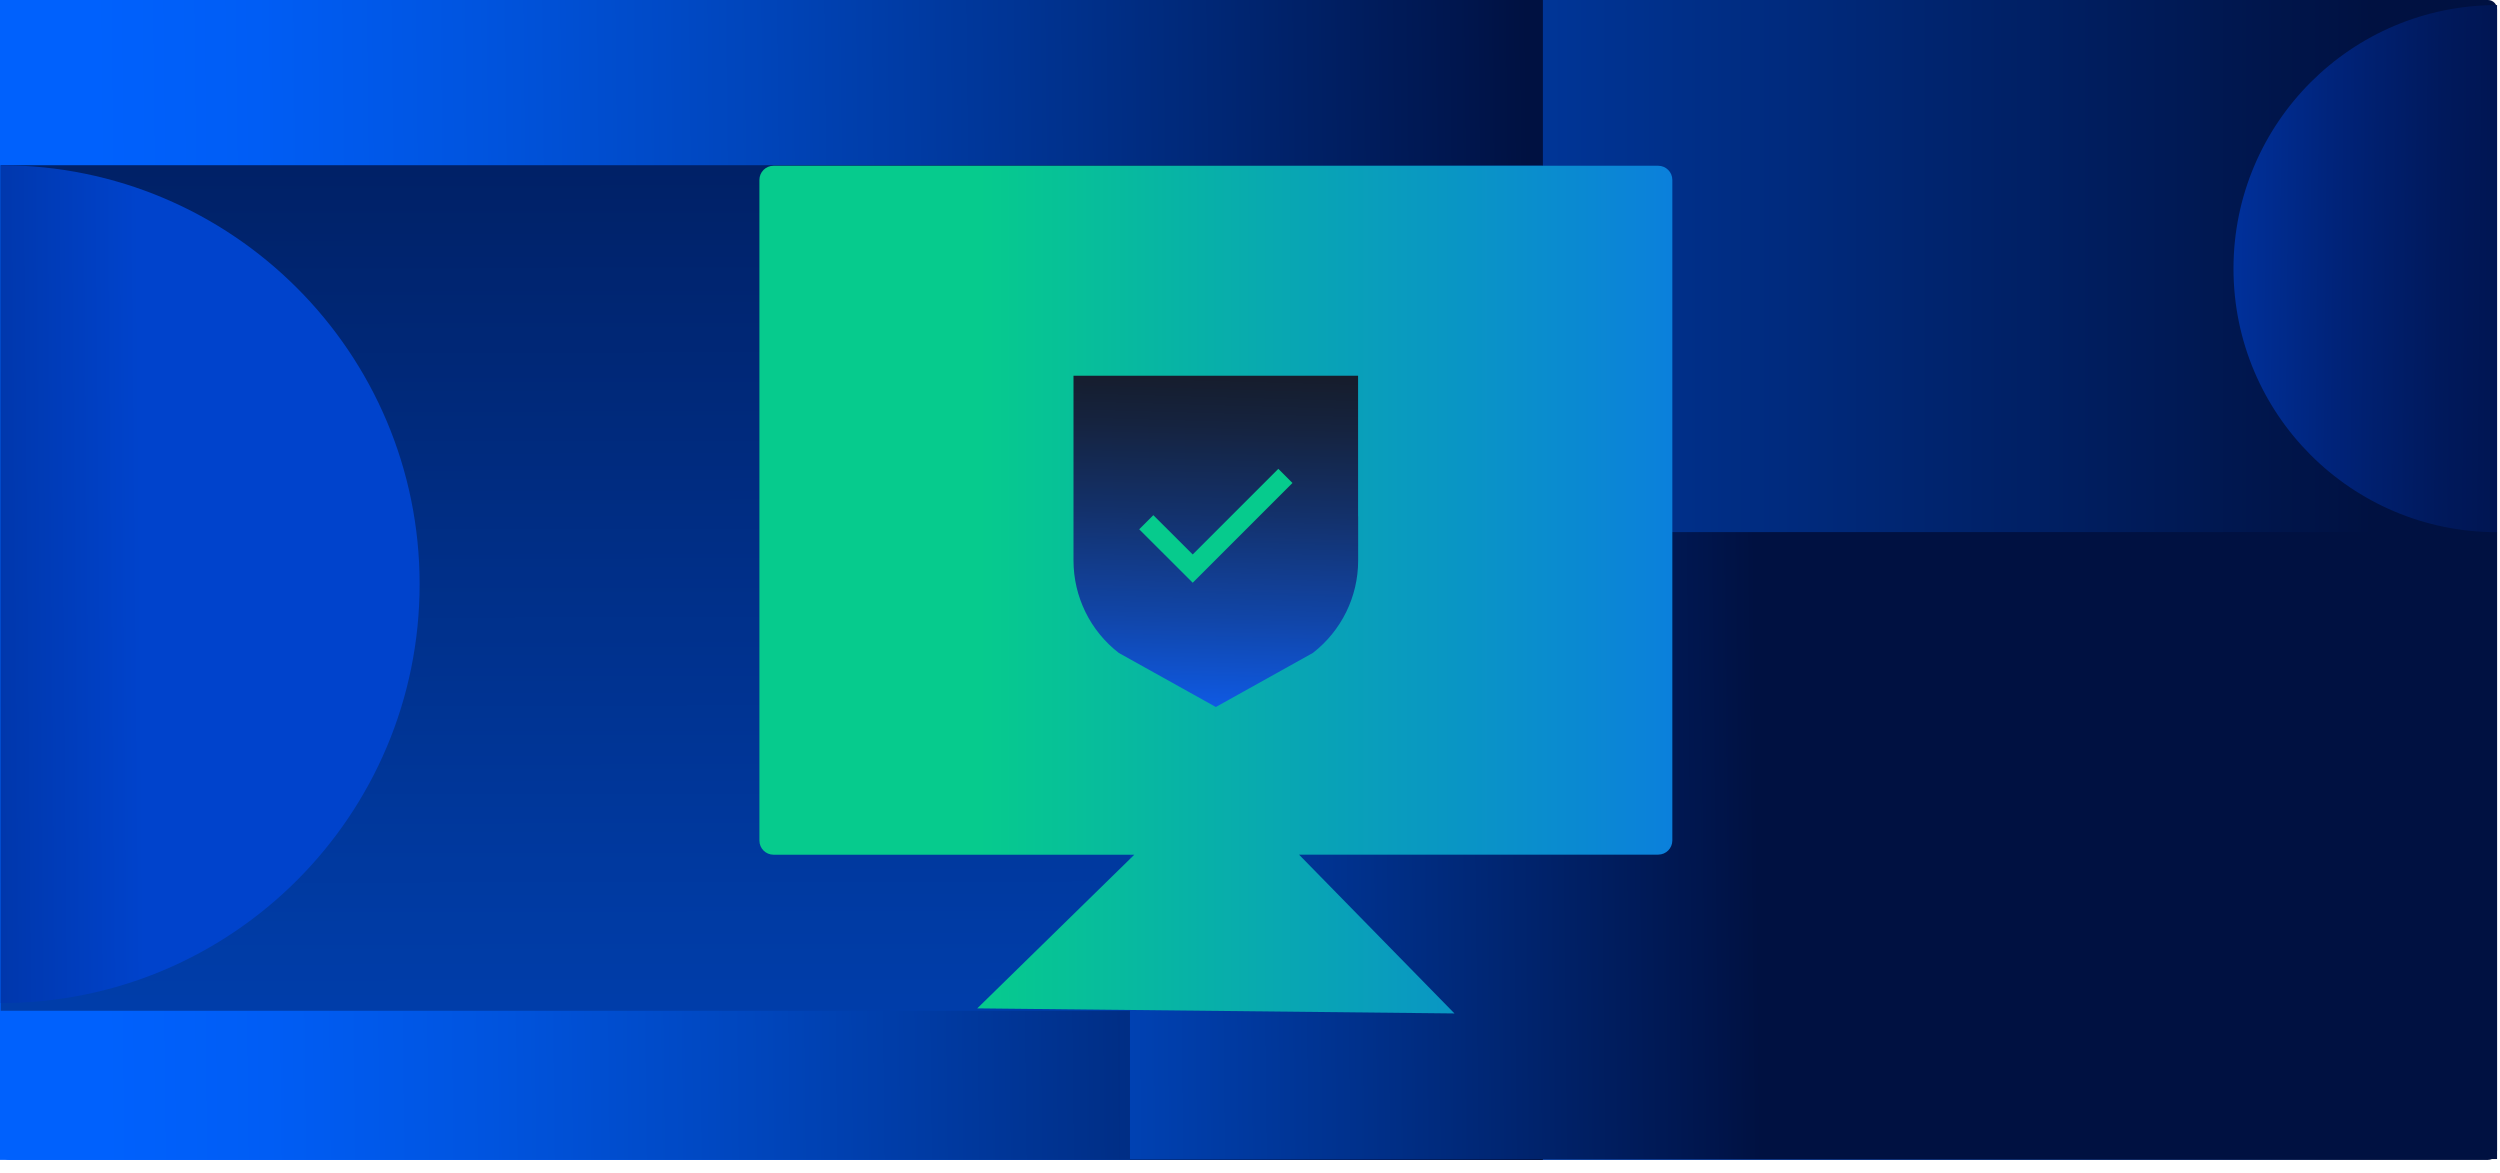
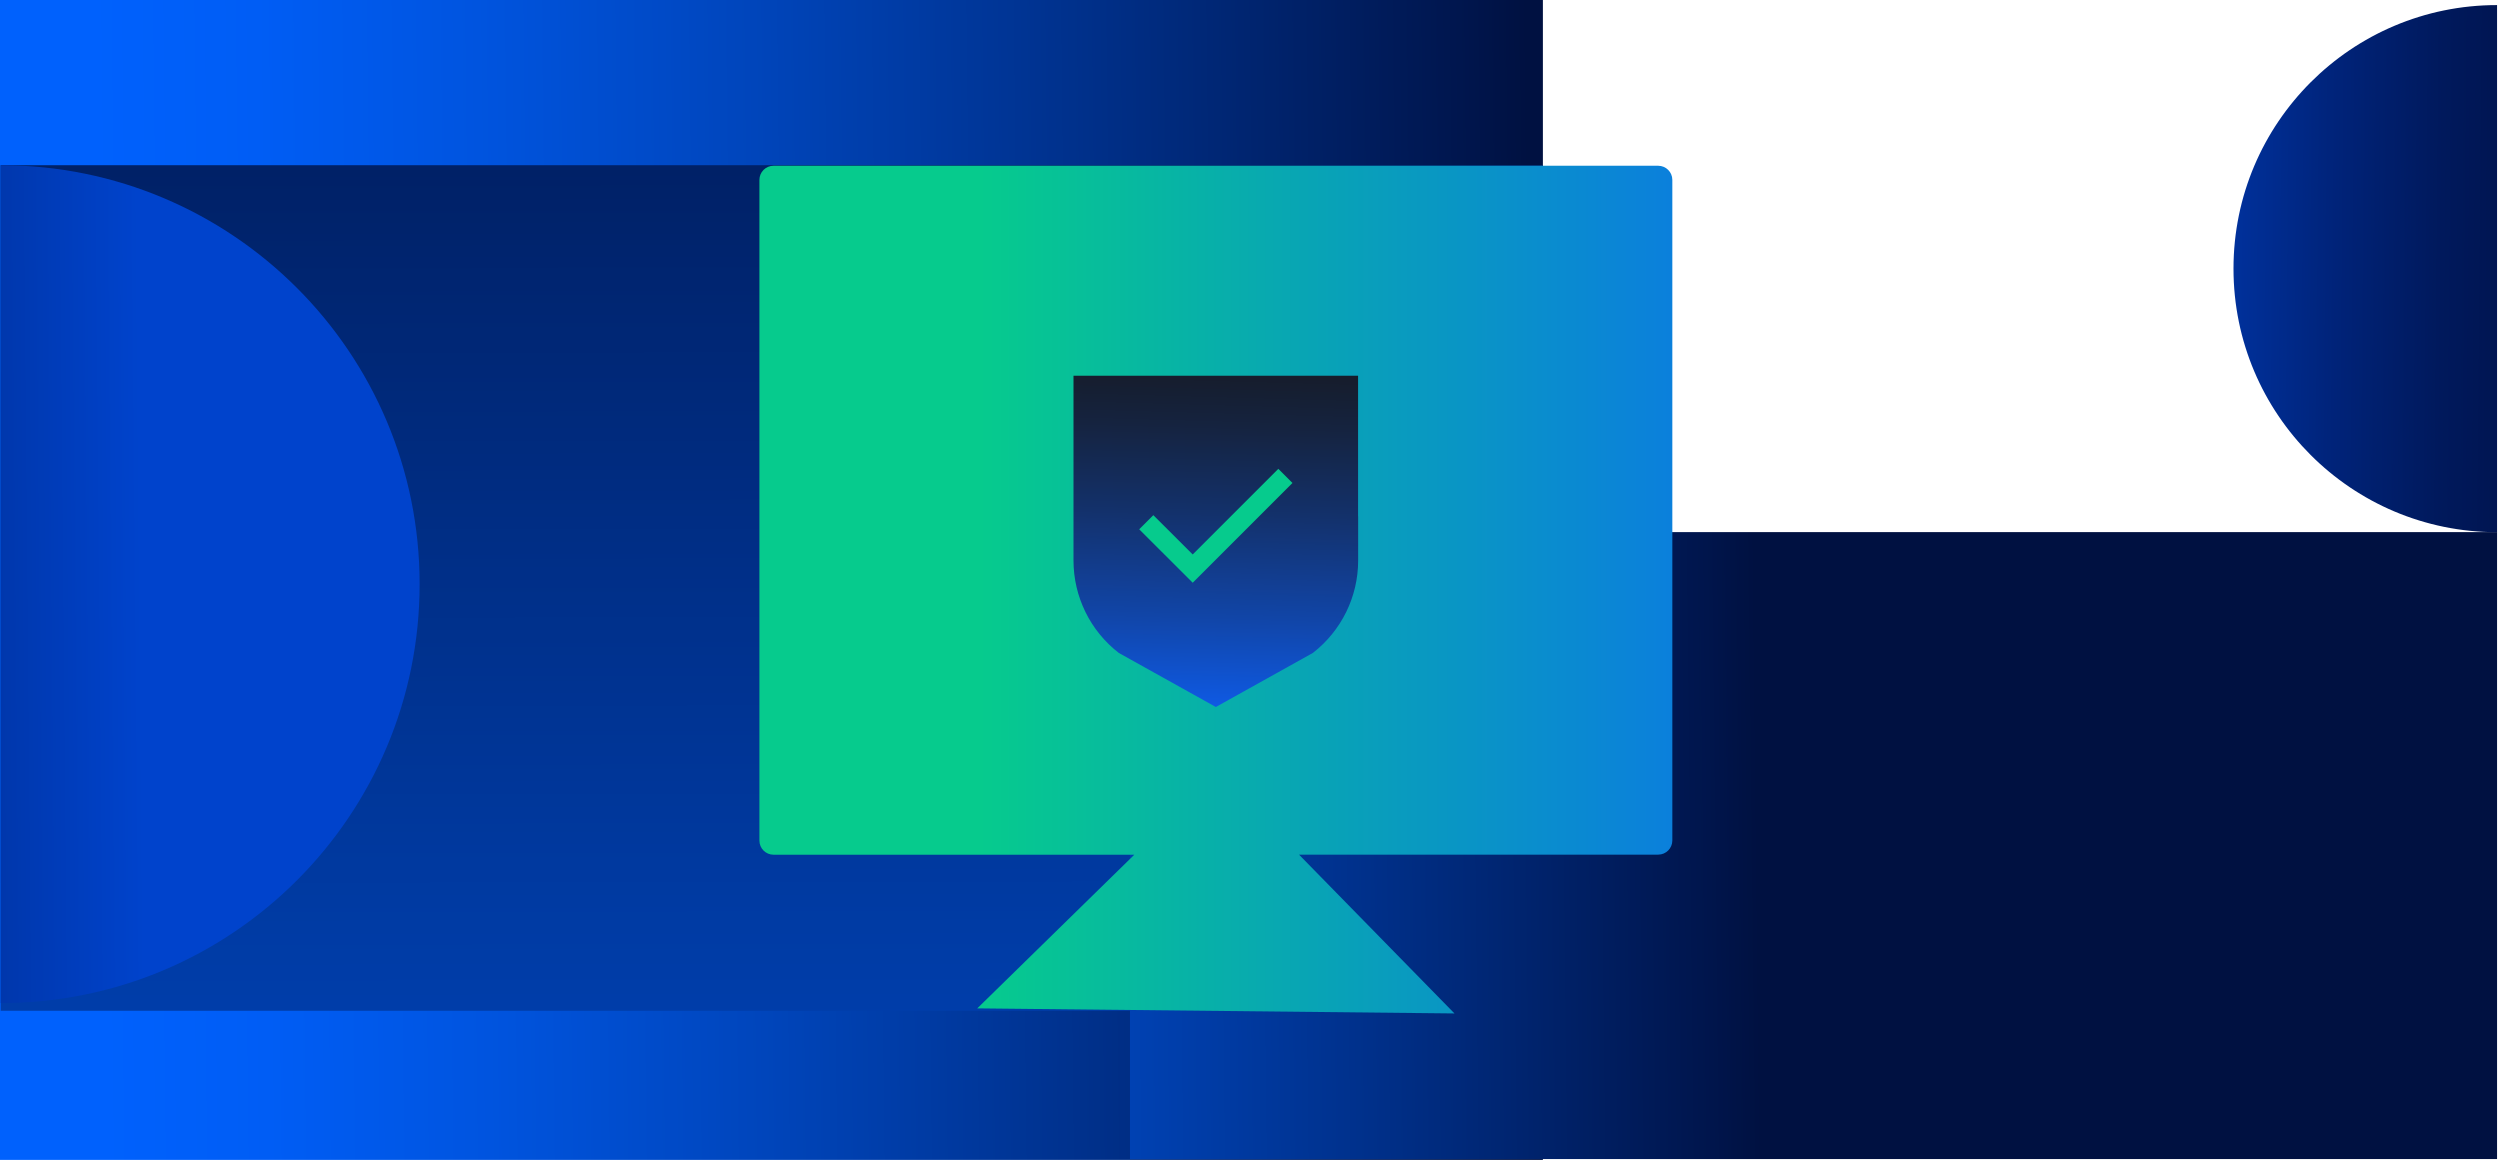
<svg xmlns="http://www.w3.org/2000/svg" width="179" height="84" viewBox="0 0 179 84" fill="none">
-   <path d="M178.134 0H0.654C0.293 0 0 0.293 0 0.654V82.395C0 82.756 0.293 83.049 0.654 83.049H178.134C178.496 83.049 178.789 82.756 178.789 82.395V0.654C178.789 0.293 178.496 0 178.134 0Z" fill="url(#paint0_linear_2938_444)" />
  <path d="M110.471 0H0V83.049H110.471V0Z" fill="url(#paint1_linear_2938_444)" />
  <path d="M110.466 11.829H0.05V72.372H110.466V11.829Z" fill="url(#paint2_linear_2938_444)" />
-   <path d="M178.789 38.099H80.907V82.988H178.789V38.099Z" fill="url(#paint3_linear_2938_444)" />
+   <path d="M178.789 38.099H80.907V82.988H178.789Z" fill="url(#paint3_linear_2938_444)" />
  <path d="M178.789 0.364C168.369 0.364 159.918 8.809 159.918 19.234C159.918 29.654 168.363 38.105 178.789 38.105V0.364Z" fill="url(#paint4_linear_2938_444)" />
  <path d="M0.05 11.829C16.617 11.829 30.045 25.258 30.045 41.824C30.045 58.39 16.617 71.819 0.05 71.819V11.829Z" fill="url(#paint5_linear_2938_444)" />
  <path d="M118.726 11.868H55.387C54.827 11.868 54.374 12.321 54.374 12.881V60.185C54.374 60.745 54.827 61.198 55.387 61.198H81.215L69.973 72.199L104.14 72.563L93.01 61.192H118.726C119.286 61.192 119.739 60.739 119.739 60.18V12.881C119.739 12.321 119.286 11.868 118.726 11.868Z" fill="url(#paint6_linear_2938_444)" />
  <path d="M97.244 36.969V40.135C97.244 42.724 96.047 45.163 94 46.751L87.054 50.621L80.107 46.751C78.06 45.168 76.863 42.724 76.863 40.135V26.902H97.238V36.964L97.244 36.969Z" fill="url(#paint7_linear_2938_444)" />
  <path d="M85.398 41.724L81.567 37.898L82.579 36.886L85.398 39.699L91.528 33.569L92.54 34.581L85.398 41.724Z" fill="#06CB8D" />
  <defs>
    <linearGradient id="paint0_linear_2938_444" x1="0" y1="41.522" x2="178.789" y2="41.522" gradientUnits="userSpaceOnUse">
      <stop offset="0.24" stop-color="#0061FD" />
      <stop offset="0.61" stop-color="#003699" />
      <stop offset="0.95" stop-color="#001141" />
    </linearGradient>
    <linearGradient id="paint1_linear_2938_444" x1="-253.907" y1="44.95" x2="141.355" y2="40.571" gradientUnits="userSpaceOnUse">
      <stop offset="0.66" stop-color="#0061FD" />
      <stop offset="0.69" stop-color="#005DF5" />
      <stop offset="0.73" stop-color="#0054DF" />
      <stop offset="0.78" stop-color="#0045BB" />
      <stop offset="0.84" stop-color="#00308A" />
      <stop offset="0.91" stop-color="#00154C" />
      <stop offset="0.92" stop-color="#001141" />
    </linearGradient>
    <linearGradient id="paint2_linear_2938_444" x1="55.638" y1="281.161" x2="55.141" y2="-34.805" gradientUnits="userSpaceOnUse">
      <stop offset="0.24" stop-color="#0061FD" />
      <stop offset="0.32" stop-color="#005EF7" />
      <stop offset="0.43" stop-color="#0057E6" />
      <stop offset="0.55" stop-color="#004BCA" />
      <stop offset="0.68" stop-color="#003BA4" />
      <stop offset="0.82" stop-color="#002673" />
      <stop offset="0.95" stop-color="#001141" />
    </linearGradient>
    <linearGradient id="paint3_linear_2938_444" x1="-195.305" y1="64.14" x2="153.794" y2="60.275" gradientUnits="userSpaceOnUse">
      <stop offset="0.66" stop-color="#0061FD" />
      <stop offset="0.69" stop-color="#005DF5" />
      <stop offset="0.73" stop-color="#0054DF" />
      <stop offset="0.78" stop-color="#0045BB" />
      <stop offset="0.84" stop-color="#00308A" />
      <stop offset="0.91" stop-color="#00154C" />
      <stop offset="0.92" stop-color="#001141" />
    </linearGradient>
    <linearGradient id="paint4_linear_2938_444" x1="111.232" y1="18.619" x2="219.013" y2="19.587" gradientUnits="userSpaceOnUse">
      <stop offset="0.36" stop-color="#0043CC" />
      <stop offset="0.44" stop-color="#0033A1" />
      <stop offset="0.52" stop-color="#002379" />
      <stop offset="0.59" stop-color="#00195C" />
      <stop offset="0.66" stop-color="#00124A" />
      <stop offset="0.71" stop-color="#001044" />
    </linearGradient>
    <linearGradient id="paint5_linear_2938_444" x1="71.779" y1="41.175" x2="-99.554" y2="42.719" gradientUnits="userSpaceOnUse">
      <stop offset="0.36" stop-color="#0043CC" />
      <stop offset="0.44" stop-color="#0033A1" />
      <stop offset="0.52" stop-color="#002379" />
      <stop offset="0.59" stop-color="#00195C" />
      <stop offset="0.66" stop-color="#00124A" />
      <stop offset="0.71" stop-color="#001044" />
    </linearGradient>
    <linearGradient id="paint6_linear_2938_444" x1="23.748" y1="42.215" x2="145.757" y2="42.215" gradientUnits="userSpaceOnUse">
      <stop offset="0.38" stop-color="#06CB8D" />
      <stop offset="0.57" stop-color="#08A5B4" />
      <stop offset="0.85" stop-color="#0C75E7" />
      <stop offset="0.98" stop-color="#0E62FC" />
    </linearGradient>
    <linearGradient id="paint7_linear_2938_444" x1="87.428" y1="20.095" x2="86.41" y2="57.109" gradientUnits="userSpaceOnUse">
      <stop offset="0.06" stop-color="#17171B" />
      <stop offset="0.14" stop-color="#161A24" />
      <stop offset="0.28" stop-color="#15233F" />
      <stop offset="0.45" stop-color="#13316B" />
      <stop offset="0.65" stop-color="#1145A7" />
      <stop offset="0.87" stop-color="#0E5FF3" />
      <stop offset="0.9" stop-color="#0E62FC" />
    </linearGradient>
  </defs>
</svg>